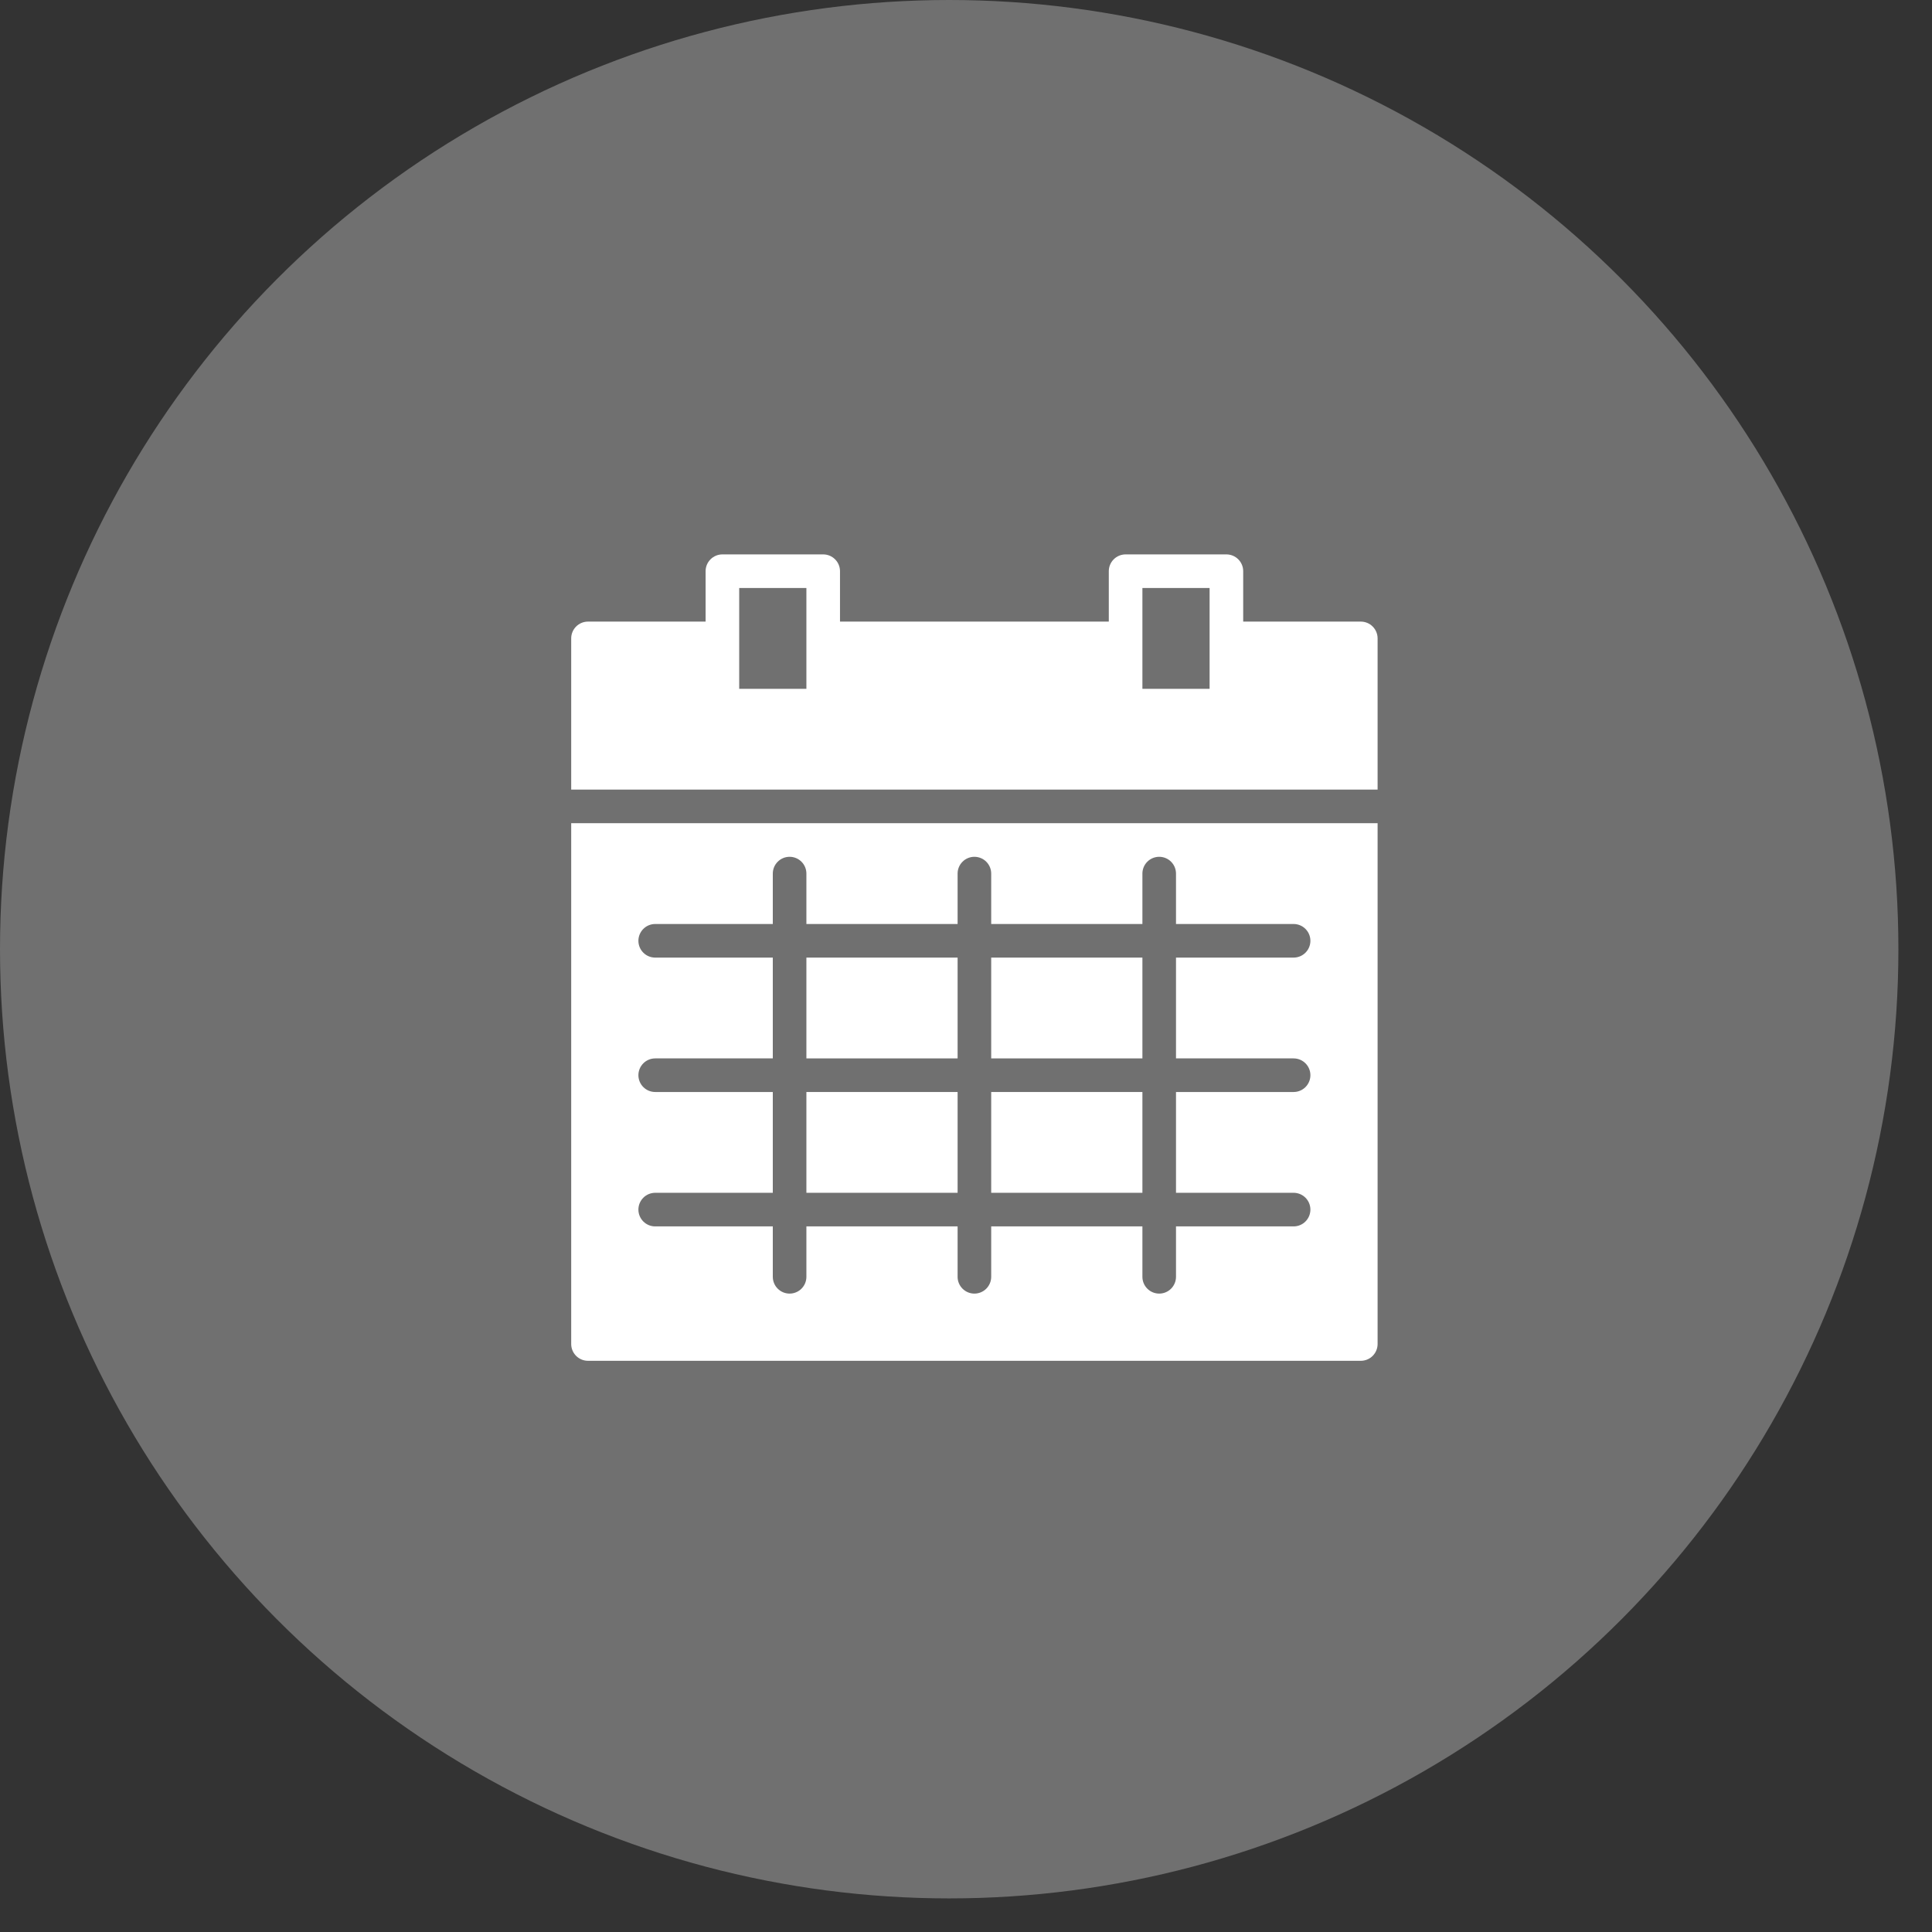
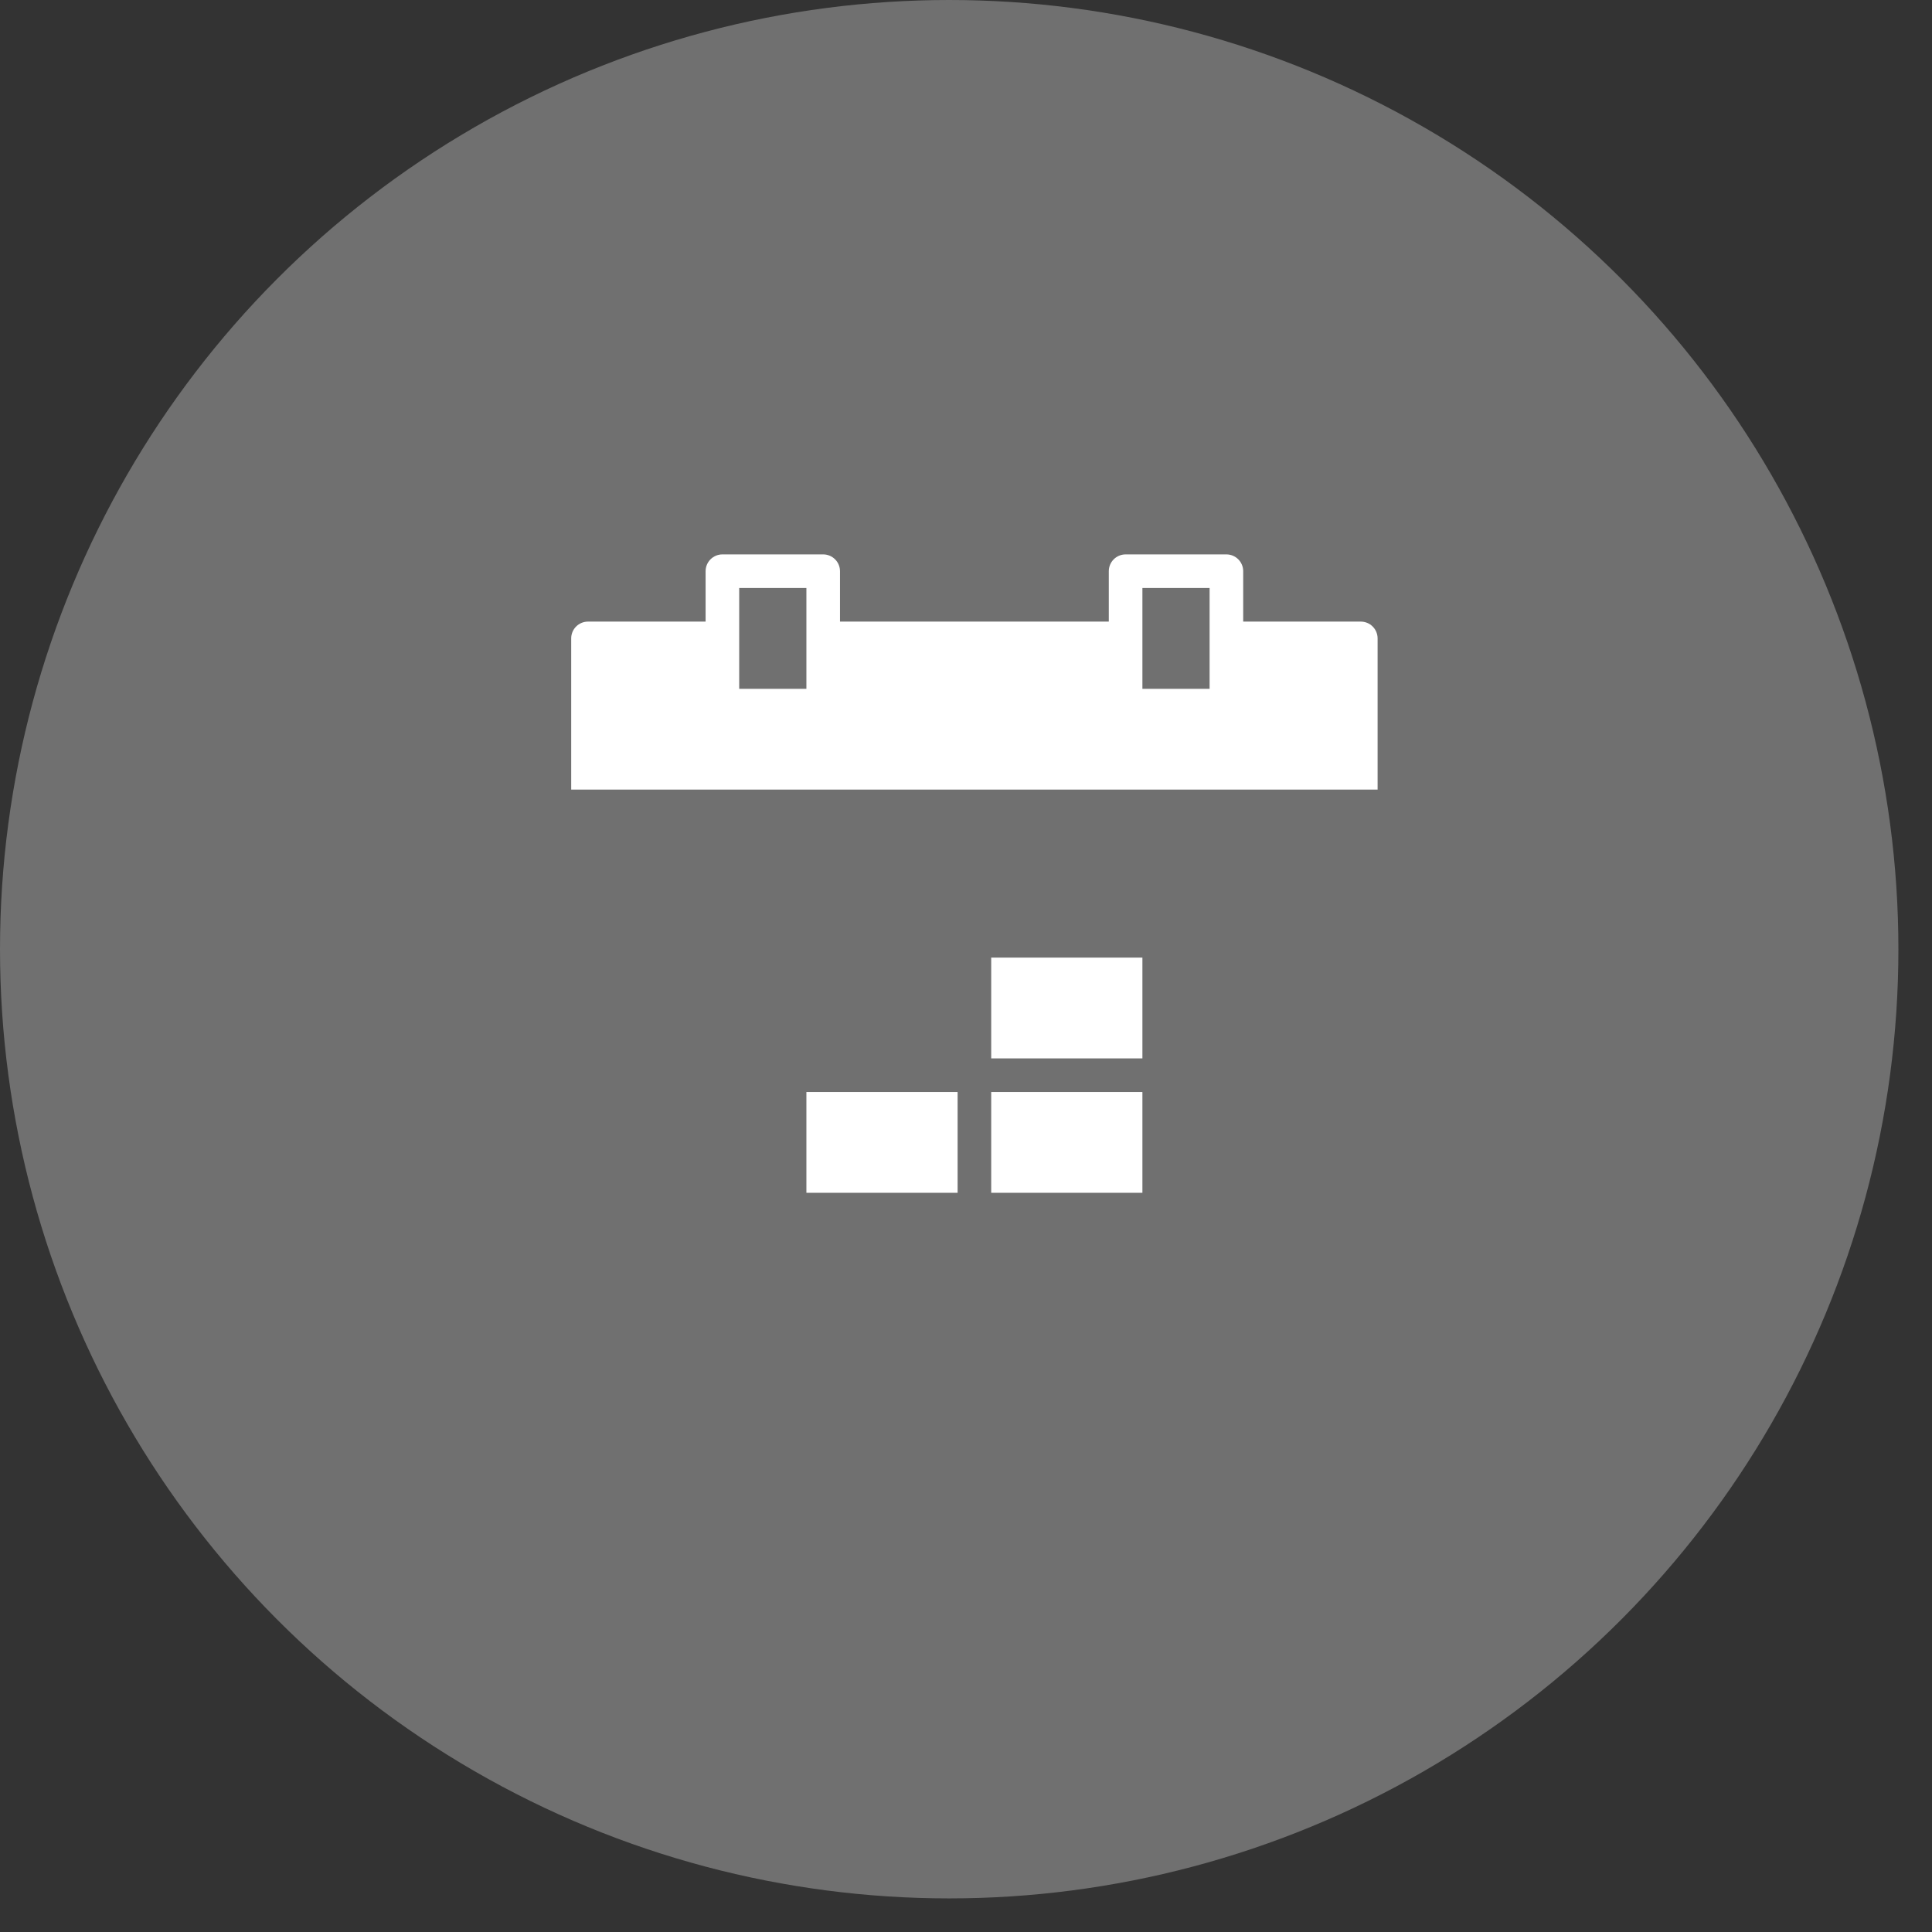
<svg xmlns="http://www.w3.org/2000/svg" width="115" height="115" viewBox="0 0 115 115" fill="none">
  <rect x="0" y="0" width="115" height="115" fill="#333333" stroke="none" />
  <circle opacity="0.3" cx="56.5" cy="56.5" r="56.5" fill="white" />
  <path d="M68 65H59V71H68V65Z" fill="white" />
  <path d="M57 65H48V71H57V65Z" fill="white" />
  <path d="M68 57H59V63H68V57Z" fill="white" />
-   <path d="M57 57H48V63H57V57Z" fill="white" />
-   <path d="M34 80C34 80.265 34.105 80.519 34.293 80.707C34.48 80.895 34.735 81 35 81H81C81.265 81 81.52 80.895 81.707 80.707C81.895 80.519 82 80.265 82 80V49H34V80ZM39 65C38.735 65 38.48 64.895 38.293 64.707C38.105 64.519 38 64.265 38 64C38 63.735 38.105 63.48 38.293 63.293C38.48 63.105 38.735 63 39 63H46V57H39C38.735 57 38.48 56.895 38.293 56.707C38.105 56.52 38 56.265 38 56C38 55.735 38.105 55.48 38.293 55.293C38.48 55.105 38.735 55 39 55H46V52C46 51.735 46.105 51.48 46.293 51.293C46.48 51.105 46.735 51 47 51C47.265 51 47.52 51.105 47.707 51.293C47.895 51.48 48 51.735 48 52V55H57V52C57 51.735 57.105 51.48 57.293 51.293C57.48 51.105 57.735 51 58 51C58.265 51 58.52 51.105 58.707 51.293C58.895 51.48 59 51.735 59 52V55H68V52C68 51.735 68.105 51.48 68.293 51.293C68.48 51.105 68.735 51 69 51C69.265 51 69.52 51.105 69.707 51.293C69.895 51.48 70 51.735 70 52V55H77C77.265 55 77.52 55.105 77.707 55.293C77.895 55.48 78 55.735 78 56C78 56.265 77.895 56.52 77.707 56.707C77.52 56.895 77.265 57 77 57H70V63H77C77.265 63 77.52 63.105 77.707 63.293C77.895 63.48 78 63.735 78 64C78 64.265 77.895 64.519 77.707 64.707C77.52 64.895 77.265 65 77 65H70V71H77C77.265 71 77.52 71.105 77.707 71.293C77.895 71.481 78 71.735 78 72C78 72.265 77.895 72.519 77.707 72.707C77.52 72.895 77.265 73 77 73H70V76C70 76.265 69.895 76.519 69.707 76.707C69.52 76.895 69.265 77 69 77C68.735 77 68.48 76.895 68.293 76.707C68.105 76.519 68 76.265 68 76V73H59V76C59 76.265 58.895 76.519 58.707 76.707C58.52 76.895 58.265 77 58 77C57.735 77 57.48 76.895 57.293 76.707C57.105 76.519 57 76.265 57 76V73H48V76C48 76.265 47.895 76.519 47.707 76.707C47.52 76.895 47.265 77 47 77C46.735 77 46.48 76.895 46.293 76.707C46.105 76.519 46 76.265 46 76V73H39C38.735 73 38.48 72.895 38.293 72.707C38.105 72.519 38 72.265 38 72C38 71.735 38.105 71.481 38.293 71.293C38.48 71.105 38.735 71 39 71H46V65H39Z" fill="white" />
  <path d="M81 37H74V34C74 33.735 73.895 33.48 73.707 33.293C73.52 33.105 73.265 33 73 33H67C66.735 33 66.48 33.105 66.293 33.293C66.105 33.48 66 33.735 66 34V37H50V34C50 33.735 49.895 33.48 49.707 33.293C49.52 33.105 49.265 33 49 33H43C42.735 33 42.48 33.105 42.293 33.293C42.105 33.48 42 33.735 42 34V37H35C34.735 37 34.48 37.105 34.293 37.293C34.105 37.48 34 37.735 34 38V47H82V38C82 37.735 81.895 37.48 81.707 37.293C81.52 37.105 81.265 37 81 37ZM48 41H44V35H48V41ZM72 41H68V35H72V41Z" fill="white" />
</svg>